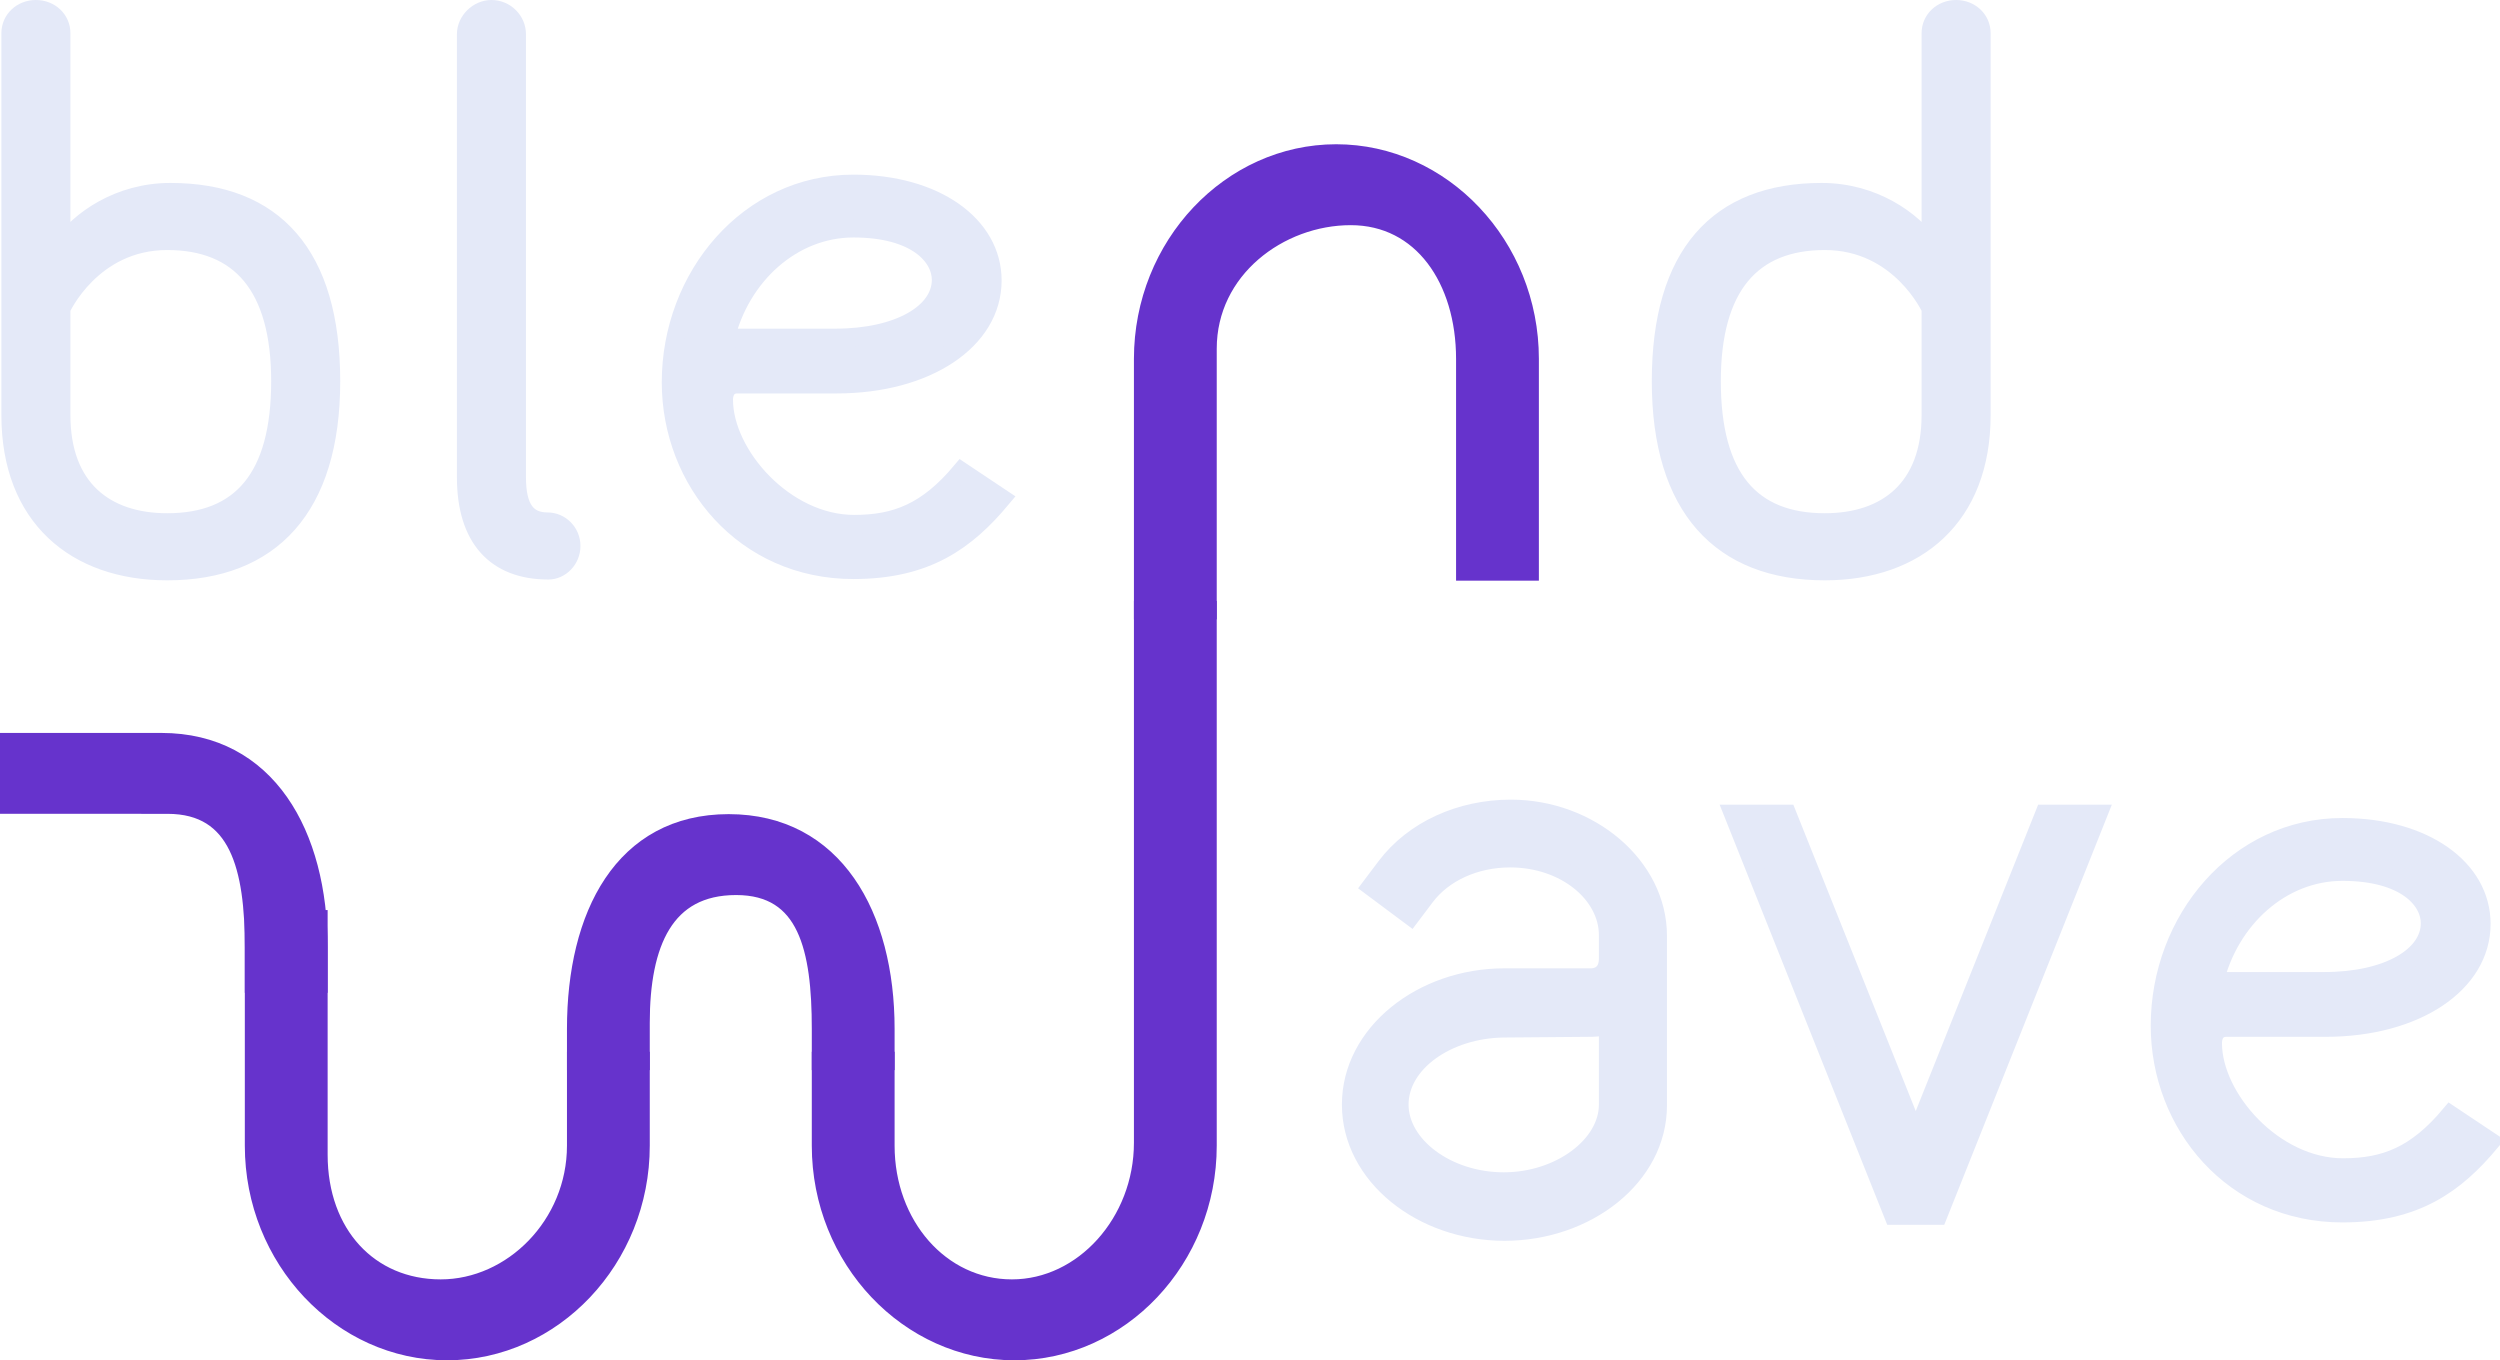
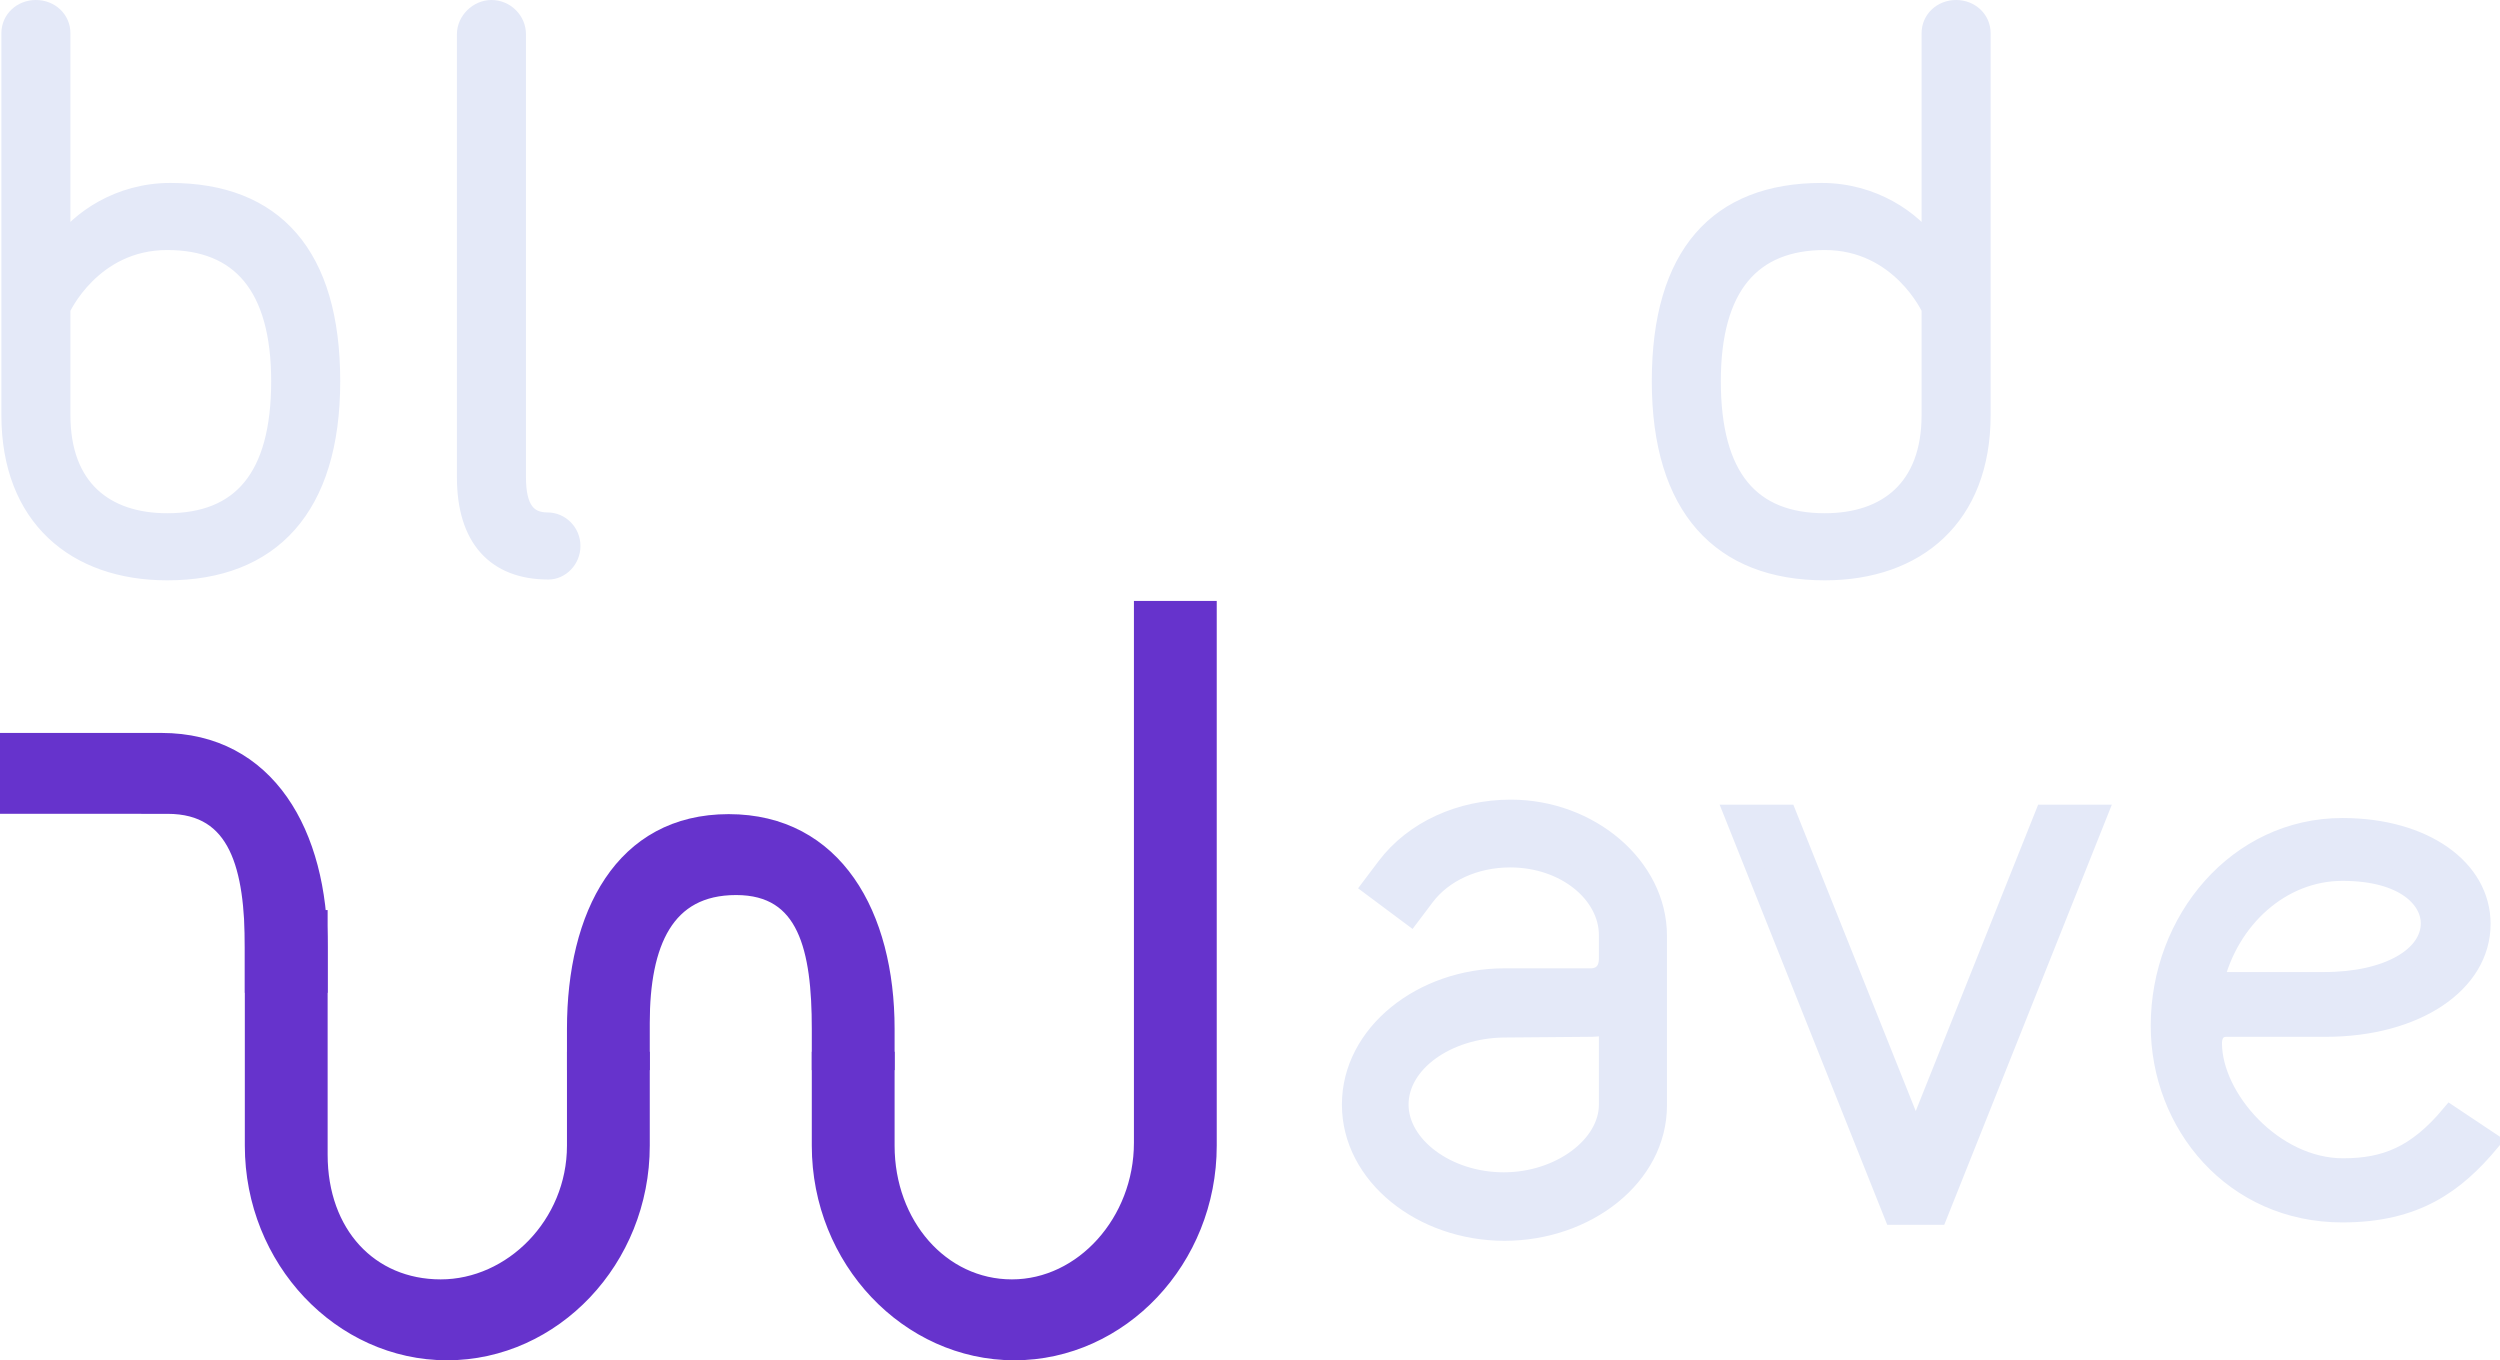
<svg xmlns="http://www.w3.org/2000/svg" id="logo.fw-Page%201" viewBox="0 0 272 148" style="background-color:#ffffff00" version="1.1" xml:space="preserve" x="0px" y="0px" width="272px" height="148px">
-   <path d="M 92.851 62 C 100.807 62 105.14 58.845 109 54.217 L 104.589 51.272 C 100.886 55.69 97.499 57.022 92.93 57.022 C 85.368 57.022 78.751 49.449 78.751 43.489 C 78.751 42.998 78.908 41.806 80.247 41.806 L 91.039 41.806 C 100.807 41.806 107.976 37.038 107.976 30.517 C 107.976 24.488 101.753 20 92.851 20 C 81.429 20 73 30.097 73 41.596 C 73 52.324 80.956 62 92.851 62 L 92.851 62 ZM 92.851 24.838 C 99.705 24.838 102.383 27.923 102.383 30.447 C 102.383 34.023 97.814 36.758 90.882 36.758 L 80.168 36.758 C 80.09 36.758 79.775 36.758 78.908 36.898 C 80.562 29.957 86.234 24.838 92.851 24.838 L 92.851 24.838 Z" stroke="#e4e9f8" stroke-width="2" fill="#e4e9f8" />
-   <path d="M 254.851 132 C 262.807 132 267.14 128.845 271 124.217 L 266.589 121.272 C 262.886 125.689 259.499 127.022 254.93 127.022 C 247.368 127.022 240.75 119.449 240.75 113.489 C 240.75 112.998 240.908 111.806 242.247 111.806 L 253.039 111.806 C 262.807 111.806 269.976 107.038 269.976 100.517 C 269.976 94.487 263.753 90 254.851 90 C 243.429 90 235 100.097 235 111.596 C 235 122.324 242.956 132 254.851 132 L 254.851 132 ZM 254.851 94.838 C 261.705 94.838 264.383 97.923 264.383 100.447 C 264.383 104.023 259.814 106.758 252.882 106.758 L 242.168 106.758 C 242.09 106.758 241.775 106.758 240.908 106.898 C 242.562 99.957 248.234 94.838 254.851 94.838 L 254.851 94.838 Z" stroke="#e4e9f8" stroke-width="2" fill="#e4e9f8" />
+   <path d="M 254.851 132 C 262.807 132 267.14 128.845 271 124.217 L 266.589 121.272 C 262.886 125.689 259.499 127.022 254.93 127.022 C 247.368 127.022 240.75 119.449 240.75 113.489 C 240.75 112.998 240.908 111.806 242.247 111.806 L 253.039 111.806 C 262.807 111.806 269.976 107.038 269.976 100.517 C 269.976 94.487 263.753 90 254.851 90 C 243.429 90 235 100.097 235 111.596 C 235 122.324 242.956 132 254.851 132 L 254.851 132 ZM 254.851 94.838 C 261.705 94.838 264.383 97.923 264.383 100.447 C 264.383 104.023 259.814 106.758 252.882 106.758 L 242.168 106.758 C 242.09 106.758 241.775 106.758 240.908 106.898 C 242.562 99.957 248.234 94.838 254.851 94.838 L 254.851 94.838 " stroke="#e4e9f8" stroke-width="2" fill="#e4e9f8" />
  <path d="M 163.683 134 C 172.643 134 180.367 128.01 180.367 120.254 L 180.367 101.823 C 180.367 94.22 172.952 88 164.378 88 C 158.894 88 153.797 90.304 150.785 94.297 L 149.163 96.447 L 153.488 99.673 L 155.11 97.522 C 157.041 94.988 160.439 93.376 164.301 93.376 C 170.326 93.376 174.96 97.292 174.96 101.746 L 174.96 104.281 C 174.96 106.277 173.415 106.354 173.106 106.354 C 171.948 106.354 163.683 106.354 163.683 106.354 C 154.724 106.354 147 112.421 147 120.177 C 147 127.933 154.724 134 163.683 134 L 163.683 134 ZM 172.952 111.806 C 173.261 111.806 173.956 111.806 174.96 111.576 L 174.96 120.177 C 174.96 124.631 169.708 128.548 163.606 128.548 C 157.427 128.548 152.252 124.631 152.252 120.177 C 152.252 115.646 157.427 111.96 163.606 111.883 L 172.952 111.806 L 172.952 111.806 Z" stroke="#e4e9f8" stroke-width="2" fill="#e4e9f8" />
  <path d="M 210.857 132.26 L 228.293 88.548 L 222.429 88.548 L 208.433 123.576 L 194.436 88.548 L 188.572 88.548 L 206.009 132.26 L 210.857 132.26 L 210.857 132.26 Z" stroke="#e4e9f8" stroke-width="2" fill="#e4e9f8" />
  <g>
    <path d="M 96.332 115.429 L 96.332 111.931 C 96.332 99.588 90.756 89.578 79.277 89.578 C 67.798 89.578 62.686 99.588 62.686 111.931 L 62.686 115.429 L 69.695 115.429 L 69.695 111.28 C 69.695 102.63 72.307 96.381 80.089 96.381 C 87.872 96.381 89.323 103.281 89.323 111.931 L 89.323 115.429 L 96.132 115.429 L 96.332 115.429 Z" stroke="#6633cc" stroke-width="2" fill="#6633cc" />
    <path d="M 34.647 107.02 L 34.647 103.097 C 34.647 90.754 29.036 80.743 17.557 80.743 C 6.078 80.743 1 80.742 1 80.742 L 1 87.54 C 1 87.54 10.454 87.546 18.236 87.546 C 26.019 87.546 27.637 94.447 27.637 103.097 L 27.637 107.02 L 34.447 107.02 L 34.647 107.02 Z" stroke="#6633cc" stroke-width="2" fill="#6633cc" />
-     <path d="M 166.43 62.177 L 166.43 39.049 C 166.43 26.706 156.863 16.695 145.384 16.695 C 133.905 16.695 124.371 26.706 124.371 39.049 L 124.371 66.381 L 131.381 66.381 L 131.381 37.938 C 131.381 29.288 139.175 23.498 146.957 23.498 C 154.739 23.498 159.42 30.399 159.42 39.049 L 159.42 62.177 L 166.229 62.177 L 166.43 62.177 Z" stroke="#6633cc" stroke-width="2" fill="#6633cc" />
    <path d="M 69.695 115.429 L 69.695 124.646 C 69.695 136.989 60.128 147 48.649 147 C 37.17 147 27.637 136.989 27.637 124.646 L 27.637 100.013 L 34.647 100.013 L 34.647 125.629 C 34.647 134.279 40.168 140.197 47.95 140.197 C 55.732 140.197 62.686 133.296 62.686 124.646 L 62.686 115.429 L 69.495 115.429 L 69.695 115.429 Z" stroke="#6633cc" stroke-width="2" fill="#6633cc" />
    <path d="M 89.323 115.429 L 89.323 124.646 C 89.323 136.989 98.89 147 110.369 147 C 121.848 147 131.381 136.989 131.381 124.646 L 131.381 66.381 L 124.371 66.381 L 124.371 124.33 C 124.371 132.98 117.878 140.197 110.096 140.197 C 102.313 140.197 96.332 133.296 96.332 124.646 L 96.332 115.429 L 89.523 115.429 L 89.323 115.429 Z" stroke="#6633cc" stroke-width="2" fill="#6633cc" />
  </g>
  <path d="M 6.662 33.586 C 6.662 33.586 9.981 26.204 18.191 26.204 C 26.139 26.204 30.504 31.152 30.504 41.478 C 30.504 51.971 26.226 56.84 18.191 56.84 C 11.466 56.84 6.662 53.147 6.662 45.171 L 6.662 33.586 L 6.662 33.586 ZM 18.54 20.904 C 12.95 20.904 8.671 23.919 6.662 26.787 L 6.662 3.611 C 6.662 2.143 5.456 1 3.906 1 C 2.356 1 1.151 2.143 1.151 3.611 L 1.151 45.171 C 1.151 56.253 8.234 62.14 18.191 62.14 C 29.458 62.14 36.016 55.245 36.016 41.478 C 36.016 27.71 29.807 20.904 18.54 20.904 L 18.54 20.904 Z" stroke="#e4e9f8" stroke-width="2" fill="#e4e9f8" />
  <path d="M 53.469 1 C 52.005 1 50.713 2.276 50.713 3.712 L 50.713 51.939 C 50.713 58.521 53.899 62.053 59.669 62.053 C 60.95 62.053 62.153 60.905 62.153 59.404 C 62.153 57.902 60.95 56.754 59.578 56.754 C 57.344 56.754 56.225 55.318 56.225 51.939 L 56.225 3.712 C 56.225 2.276 55.019 1 53.469 1 L 53.469 1 Z" stroke="#e4e9f8" stroke-width="2" fill="#e4e9f8" />
  <path d="M 210.068 45.171 C 210.068 53.147 205.266 56.84 198.541 56.84 C 190.506 56.84 186.226 51.971 186.226 41.478 C 186.226 31.152 190.593 26.204 198.541 26.204 C 206.751 26.204 210.068 33.586 210.068 33.586 L 210.068 45.171 L 210.068 45.171 ZM 198.192 20.904 C 186.925 20.904 180.715 27.71 180.715 41.478 C 180.715 55.245 187.274 62.14 198.541 62.14 C 208.498 62.14 215.58 56.253 215.58 45.171 L 215.58 3.611 C 215.58 2.143 214.374 1 212.824 1 C 211.274 1 210.068 2.143 210.068 3.611 L 210.068 26.787 C 208.061 23.919 203.782 20.904 198.192 20.904 L 198.192 20.904 Z" stroke="#e4e9f8" stroke-width="2" fill="#e4e9f8" />
</svg>